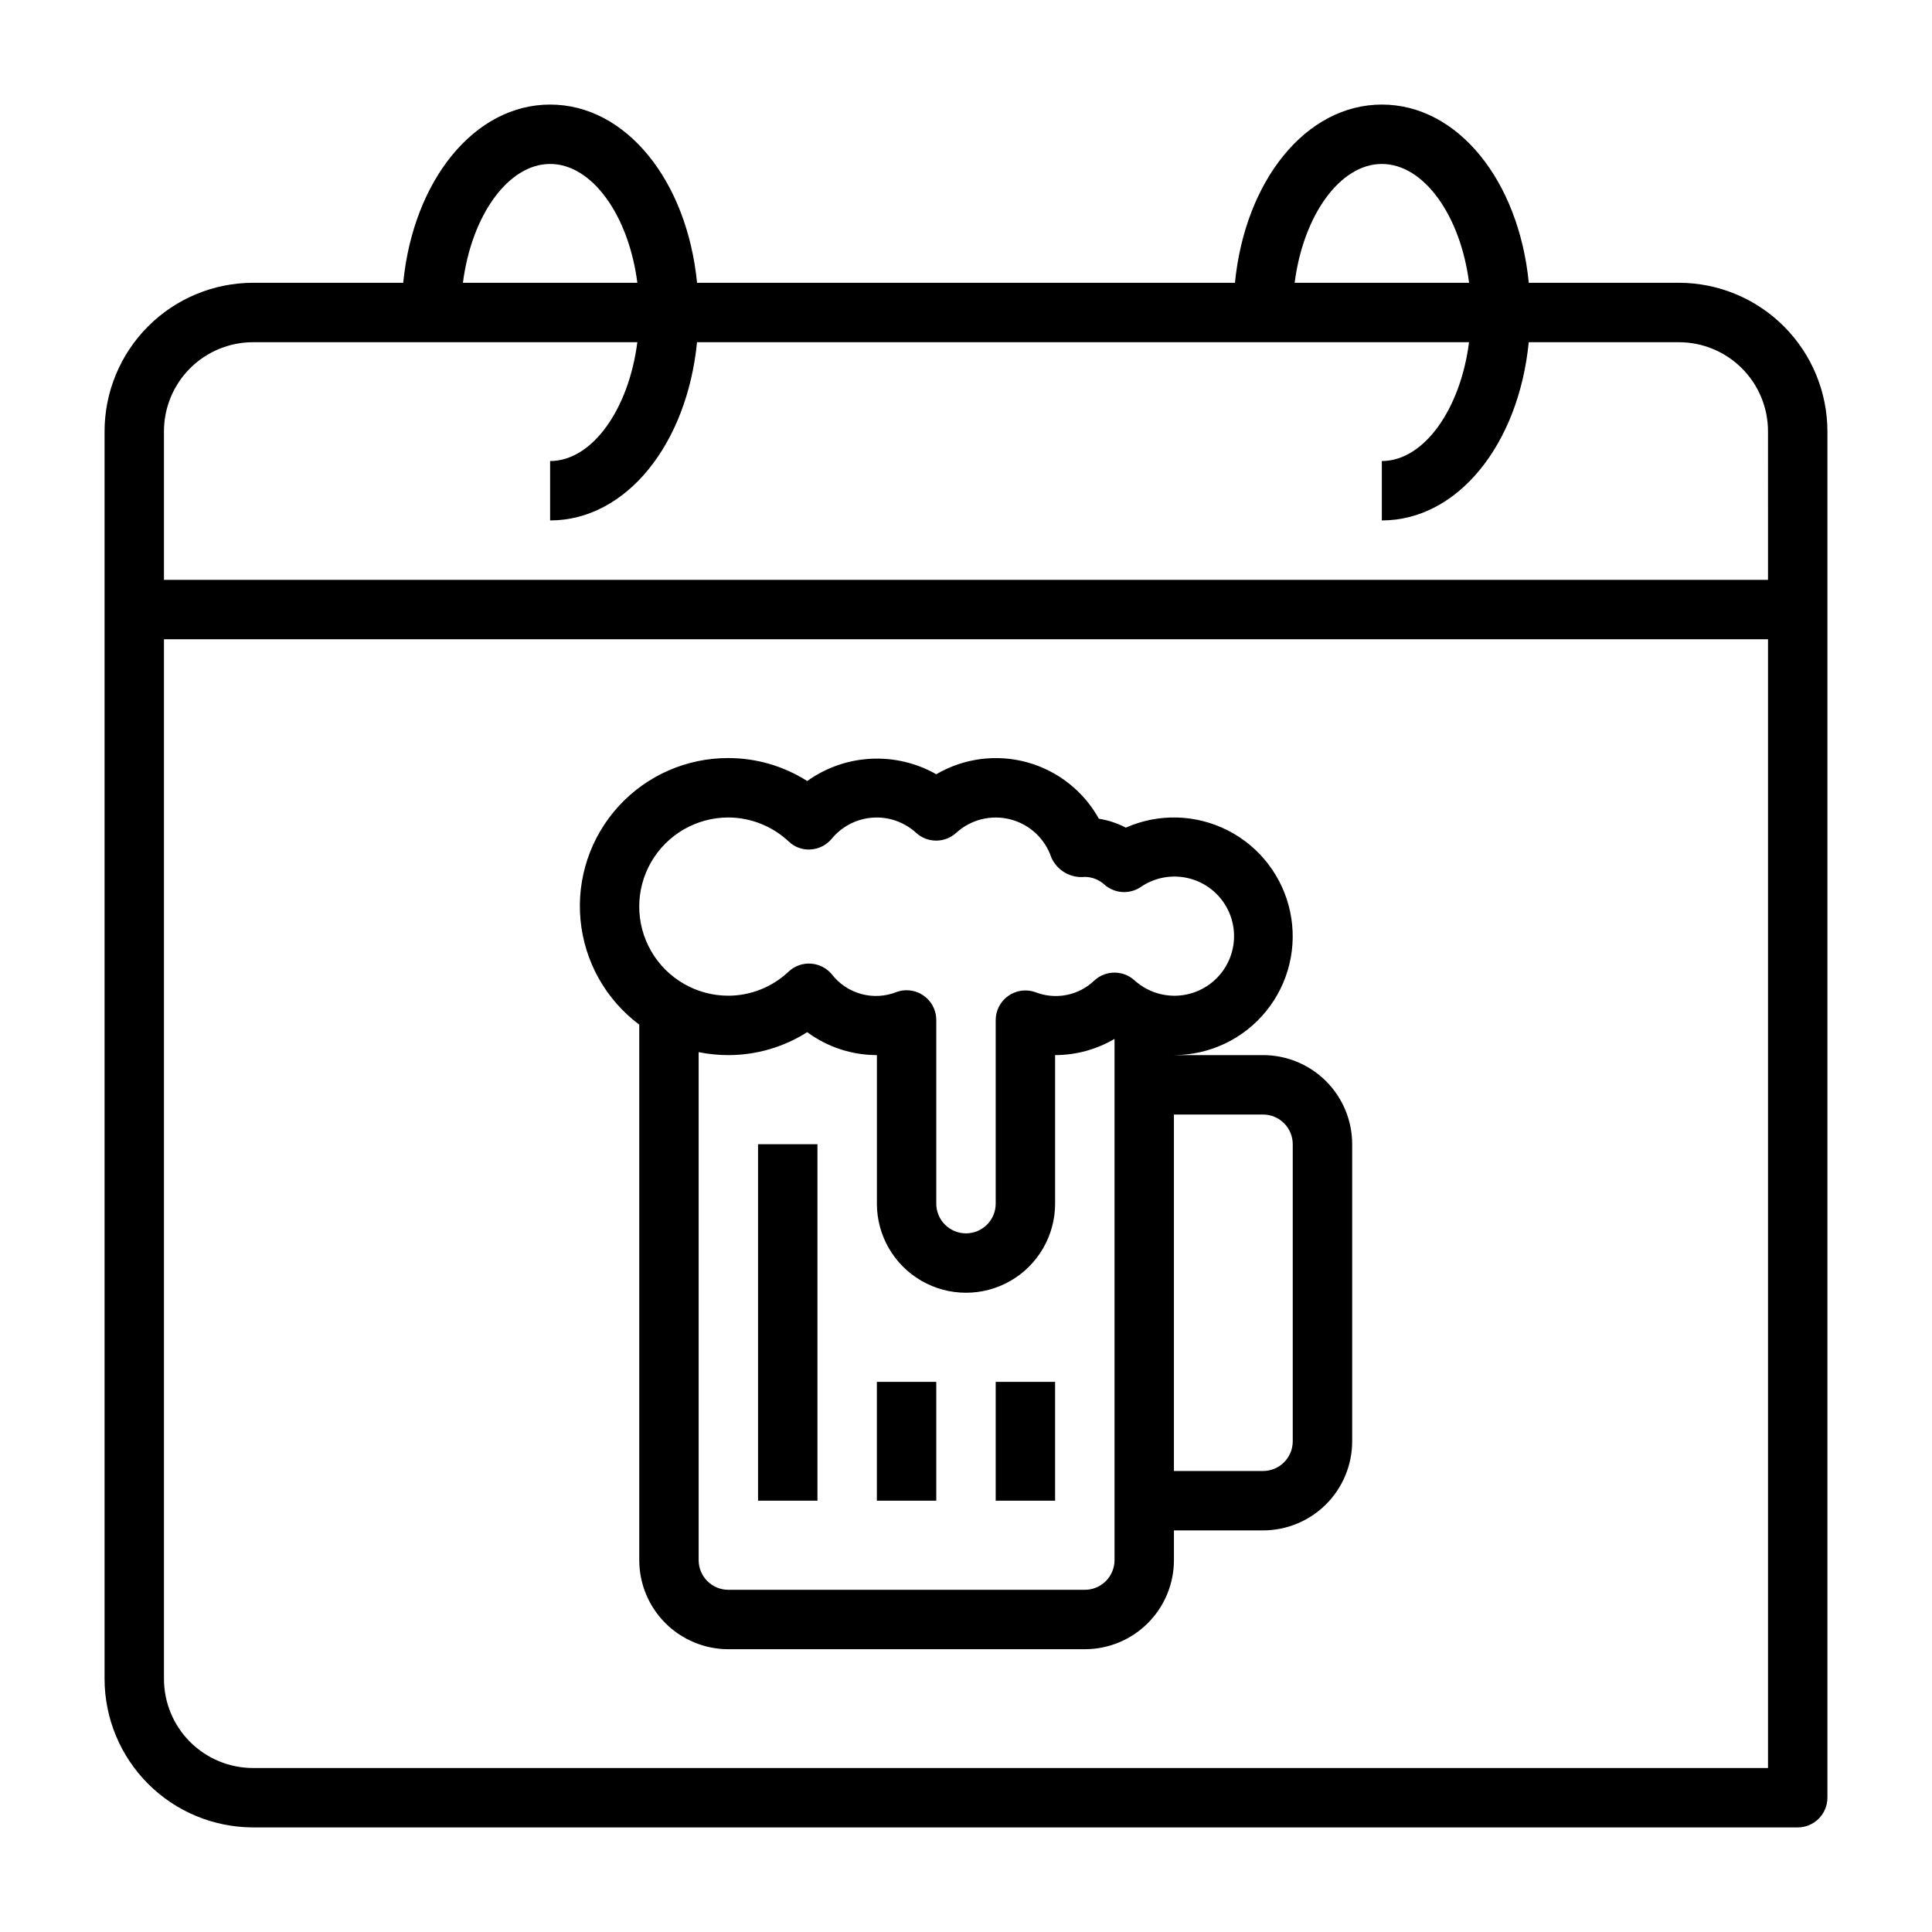
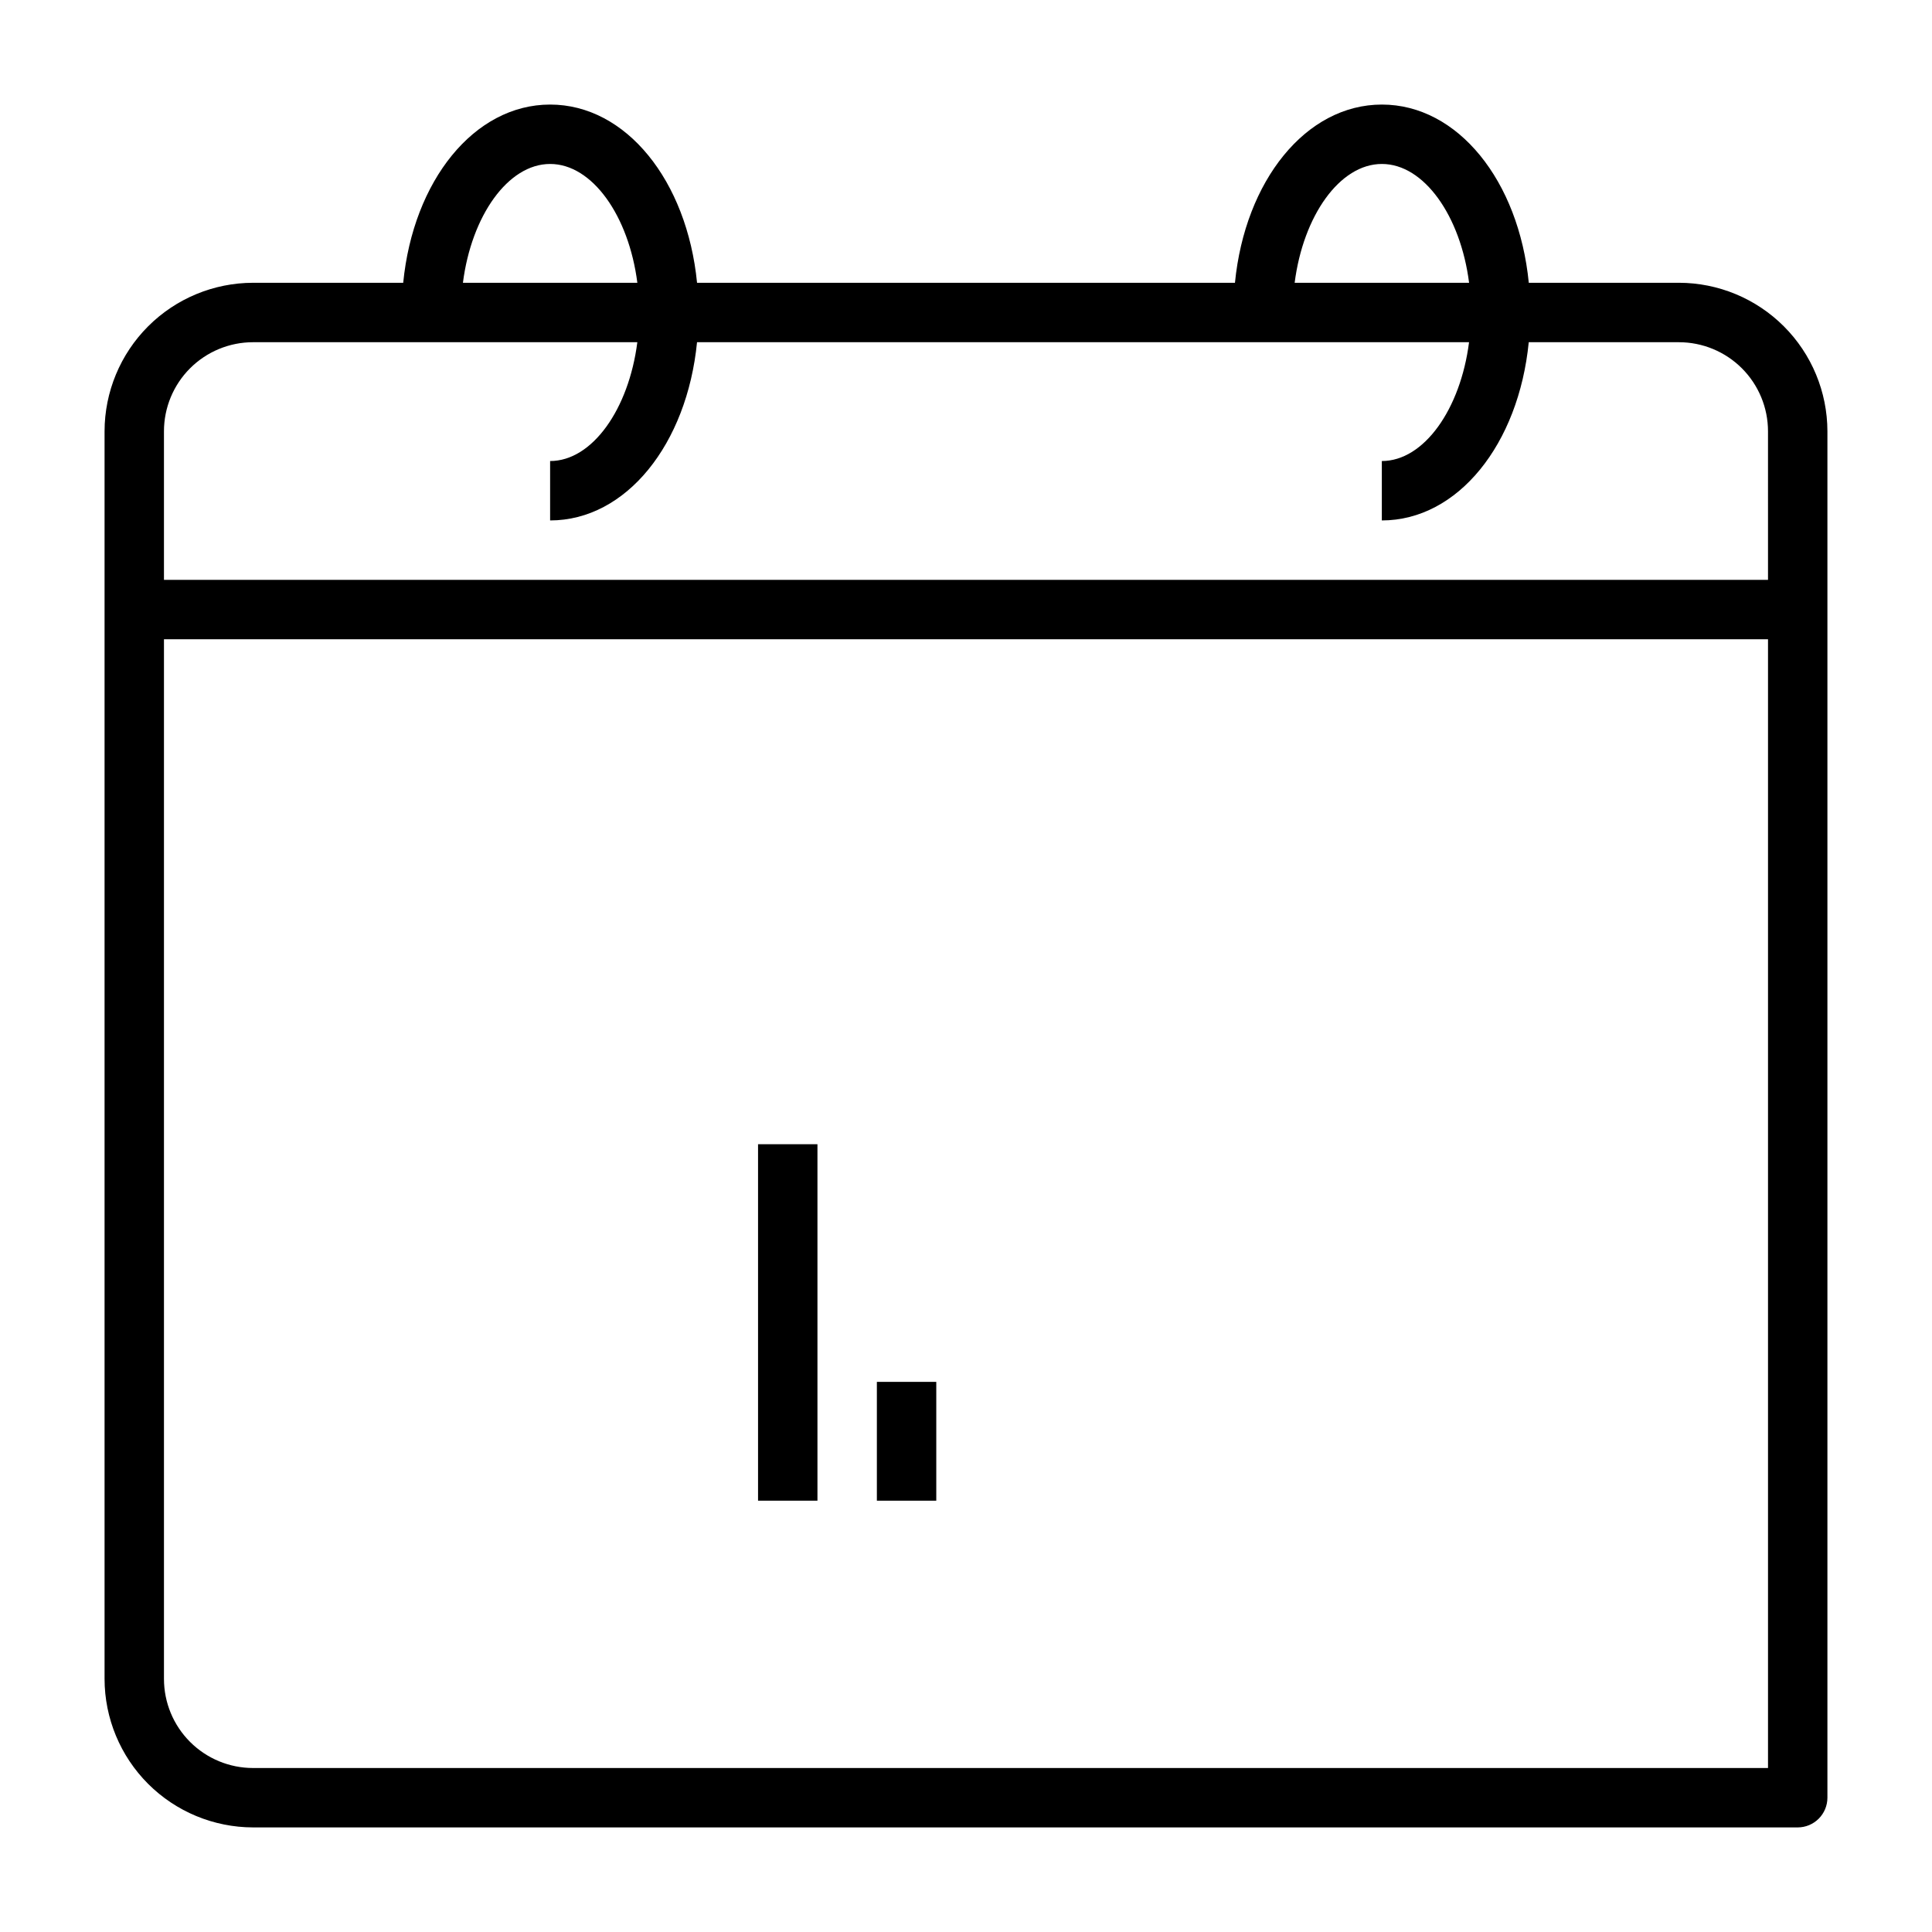
<svg xmlns="http://www.w3.org/2000/svg" fill="#000000" width="800px" height="800px" version="1.1" viewBox="144 144 512 512">
  <g>
    <path d="m588.93 218.94h-39.785c-2.66-27.031-18.781-47.23-38.934-47.23-20.152 0-36.273 20.199-38.934 47.23h-142.55c-2.66-27.031-18.785-47.23-38.938-47.23-20.152 0-36.273 20.199-38.934 47.23h-39.785c-10.434 0.012-20.441 4.164-27.82 11.543-7.375 7.379-11.527 17.383-11.539 27.816v330.62c0.012 10.438 4.164 20.441 11.539 27.82 7.379 7.379 17.387 11.527 27.82 11.543h409.34c2.09 0 4.09-0.832 5.566-2.309 1.477-1.477 2.309-3.477 2.309-5.566v-362.11c-0.016-10.434-4.164-20.438-11.543-27.816s-17.383-11.531-27.82-11.543zm-78.719-31.488c11.188 0 20.852 13.77 23.113 31.488h-46.227c2.262-17.719 11.926-31.488 23.113-31.488zm-220.42 0c11.188 0 20.852 13.77 23.113 31.488h-46.223c2.258-17.719 11.926-31.488 23.109-31.488zm322.75 425.09h-401.47c-6.266 0-12.27-2.488-16.699-6.918-4.43-4.426-6.918-10.434-6.918-16.699v-275.52h425.09zm0-314.88-425.09 0.004v-39.363c0-6.262 2.488-12.27 6.918-16.699 4.43-4.426 10.434-6.914 16.699-6.914h101.83c-2.258 17.719-11.926 31.488-23.113 31.488v15.742c20.152 0 36.273-20.199 38.934-47.23h204.59c-2.258 17.719-11.926 31.488-23.113 31.488v15.742c20.152 0 36.273-20.199 38.934-47.23h39.789c6.266 0 12.273 2.488 16.699 6.914 4.43 4.43 6.918 10.438 6.918 16.699z" />
-     <path d="m407.87 510.21h15.742v31.488h-15.742z" />
    <path d="m376.38 510.21h15.742v31.488h-15.742z" />
    <path d="m344.89 447.23h15.742v94.465h-15.742z" />
-     <path d="m313.41 415.54v141.9c0 6.266 2.488 12.273 6.918 16.699 4.43 4.43 10.434 6.918 16.699 6.918h94.465c6.262 0 12.27-2.488 16.699-6.918 4.426-4.426 6.914-10.434 6.914-16.699v-7.871h23.617c6.262 0 12.27-2.488 16.699-6.918 4.43-4.426 6.918-10.434 6.918-16.699v-78.719c0-6.262-2.488-12.27-6.918-16.699-4.43-4.43-10.438-6.918-16.699-6.918h-23.617c9.492-0.004 18.477-4.289 24.453-11.664 5.977-7.375 8.305-17.051 6.34-26.34-1.965-9.285-8.012-17.191-16.465-21.516-8.449-4.324-18.398-4.606-27.078-0.762-2.238-1.172-4.648-1.969-7.141-2.363-4.082-7.352-10.953-12.746-19.062-14.965-8.109-2.215-16.77-1.07-24.023 3.18-5.277-2.996-11.305-4.422-17.367-4.102-6.062 0.316-11.906 2.363-16.844 5.898-6.242-3.973-13.492-6.086-20.891-6.086-11.07-0.035-21.641 4.606-29.102 12.781-7.465 8.18-11.125 19.125-10.078 30.148 1.043 11.02 6.695 21.086 15.562 27.715zm125.95 141.9c0 2.09-0.832 4.09-2.305 5.566-1.477 1.477-3.481 2.309-5.566 2.309h-94.465c-4.348 0-7.875-3.527-7.875-7.875v-134.61c2.594 0.523 5.231 0.789 7.875 0.785 7.398 0 14.648-2.109 20.891-6.082 5.348 3.945 11.82 6.078 18.469 6.082v39.363c0 8.434 4.5 16.23 11.809 20.449 7.305 4.219 16.309 4.219 23.613 0 7.309-4.219 11.809-12.016 11.809-20.449v-39.363c5.539-0.004 10.973-1.488 15.746-4.297zm39.359-118.08v0.004c2.086 0 4.09 0.828 5.566 2.305 1.477 1.477 2.305 3.481 2.305 5.566v78.719c0 2.09-0.828 4.09-2.305 5.566-1.477 1.477-3.481 2.309-5.566 2.309h-23.617v-94.465zm-141.7-78.719c5.949 0.023 11.672 2.301 16.012 6.379 1.555 1.496 3.68 2.258 5.832 2.094 2.141-0.141 4.129-1.148 5.512-2.789 2.695-3.301 6.633-5.34 10.883-5.641 4.254-0.297 8.438 1.176 11.566 4.066 2.996 2.695 7.539 2.695 10.535 0 3.875-3.562 9.293-4.922 14.395-3.609 5.102 1.312 9.191 5.121 10.863 10.113 1.531 3.453 5.109 5.523 8.867 5.133 1.918 0.016 3.766 0.738 5.188 2.031 2.688 2.394 6.656 2.66 9.641 0.645 3.281-2.25 7.289-3.176 11.223-2.598 3.934 0.578 7.508 2.617 10.004 5.715 2.496 3.094 3.731 7.019 3.457 10.988-0.27 3.965-2.031 7.684-4.926 10.414-2.894 2.727-6.711 4.262-10.688 4.297-3.977 0.035-7.82-1.43-10.762-4.106-2.992-2.695-7.539-2.695-10.531 0-2.043 1.984-4.617 3.34-7.41 3.898-2.793 0.559-5.688 0.297-8.336-0.75-2.398-0.84-5.059-0.473-7.137 0.992-2.078 1.465-3.324 3.84-3.34 6.383v48.684c0 4.348-3.523 7.871-7.871 7.871s-7.875-3.523-7.875-7.871v-48.684c0-2.086-0.828-4.09-2.305-5.566-1.477-1.477-3.477-2.305-5.566-2.305-0.895 0-1.781 0.152-2.621 0.457-2.992 1.199-6.297 1.387-9.406 0.531-3.109-0.852-5.856-2.695-7.816-5.254-1.395-1.652-3.402-2.66-5.559-2.789-2.16-0.141-4.277 0.625-5.848 2.109-4.32 4.09-10.035 6.379-15.98 6.394-8.438 0-16.234-4.5-20.453-11.809s-4.219-16.309 0-23.617c4.219-7.305 12.016-11.809 20.453-11.809z" />
  </g>
</svg>